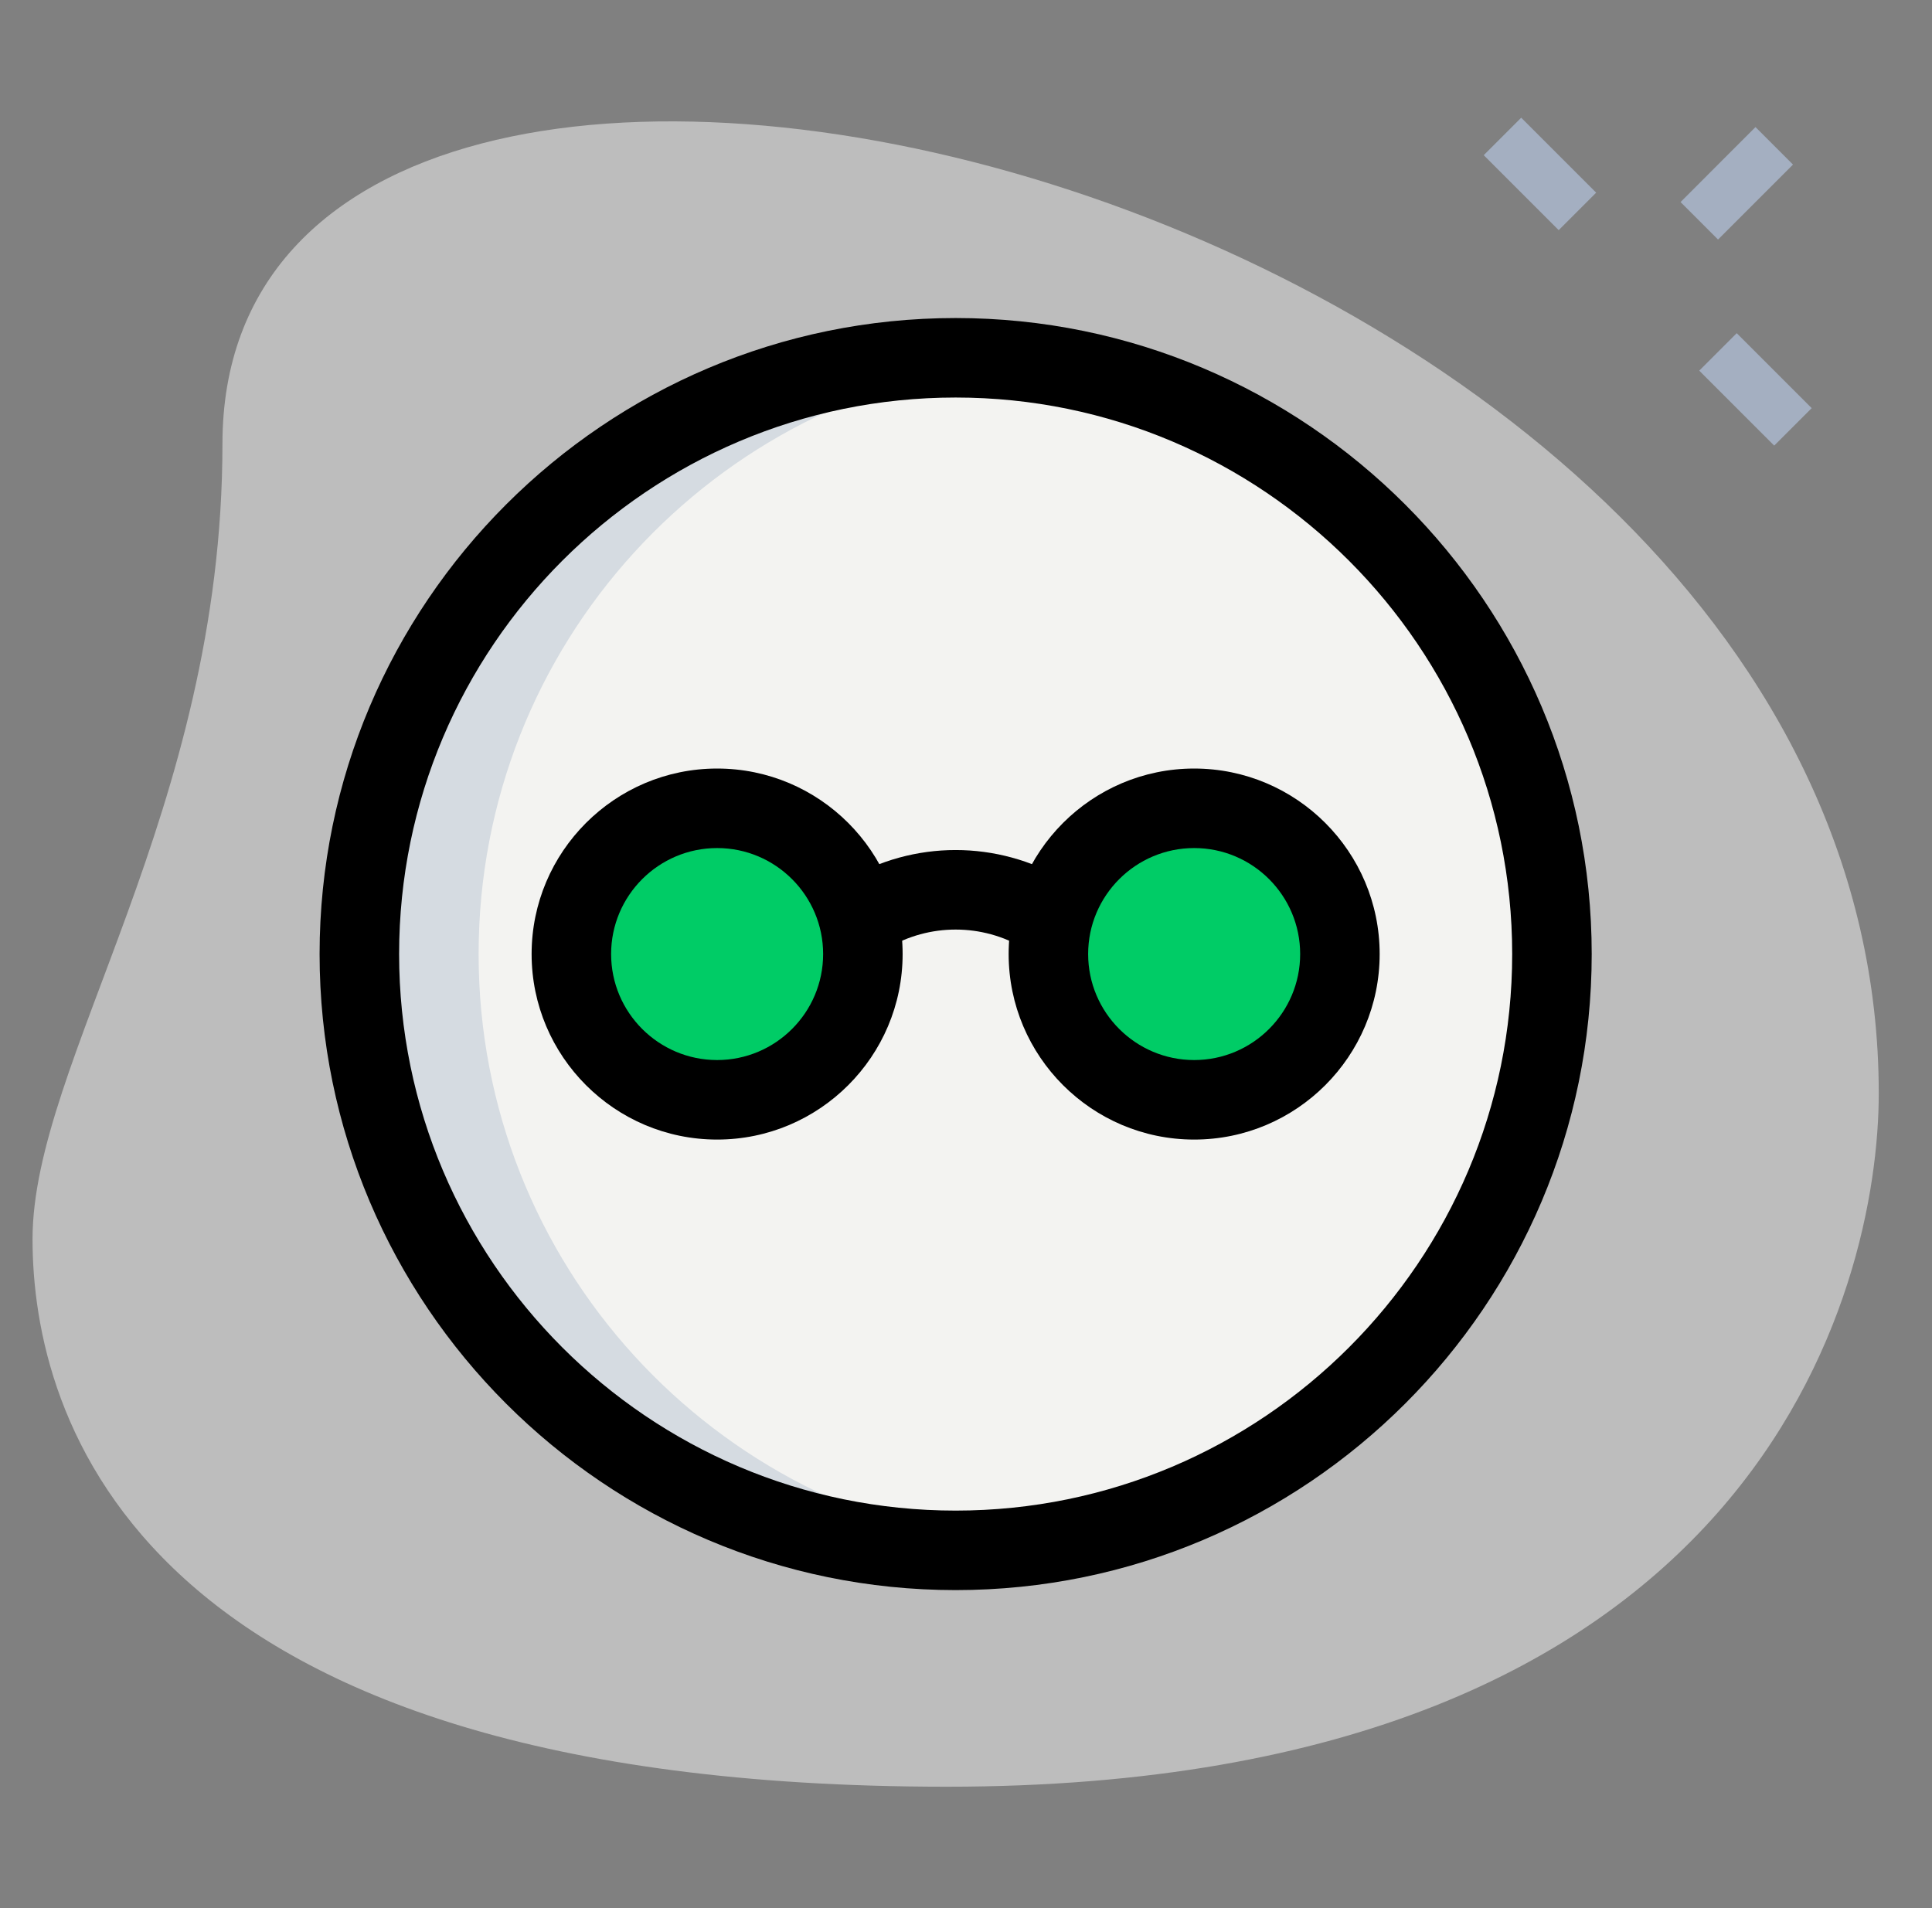
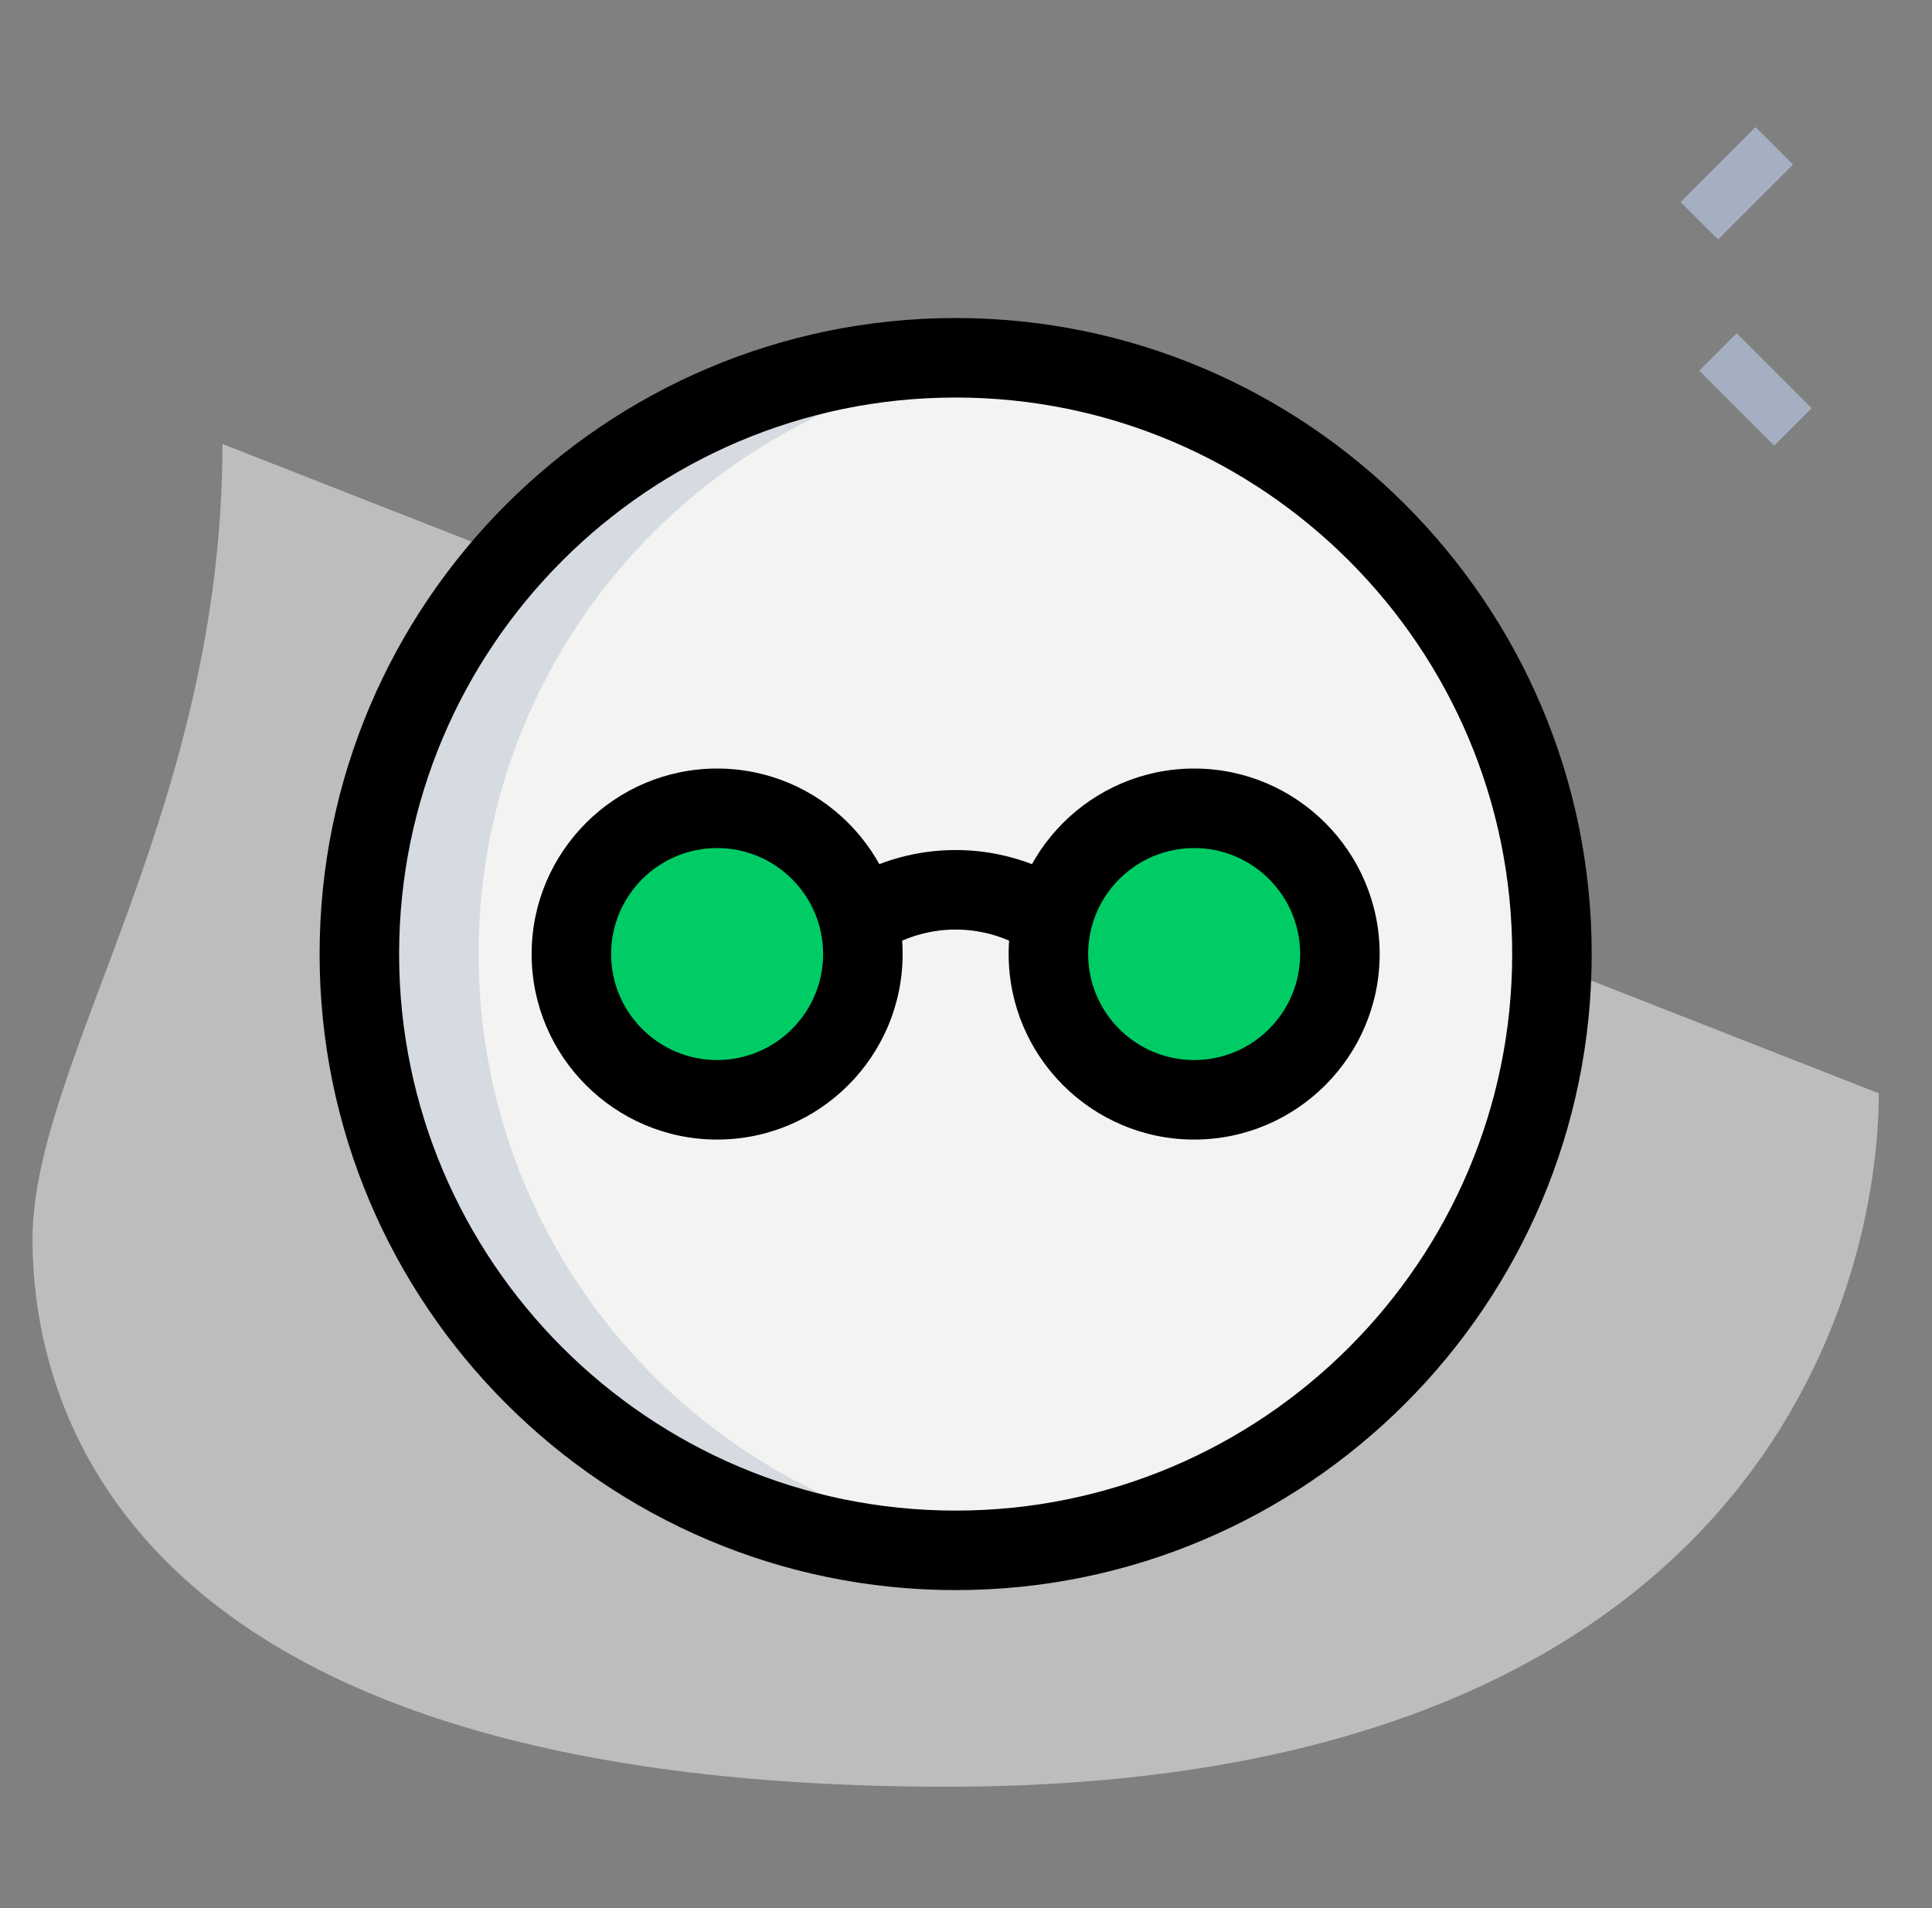
<svg xmlns="http://www.w3.org/2000/svg" width="81" height="80" viewBox="0 0 81 80" fill="none">
  <rect x="0" y="0" width="81" height="80" fill="#808080" stroke="none" />
-   <path d="M9.326 18.615C9.326 33.987 1.364 44.542 1.364 51.949C1.364 59.355 5.621 74.911 39.695 74.911C73.768 74.911 78.768 53.984 78.768 45.838C78.77 7.689 9.326 -8.607 9.326 18.615Z" fill="#EFEFEF" fill-opacity="0.55" />
+   <path d="M9.326 18.615C9.326 33.987 1.364 44.542 1.364 51.949C1.364 59.355 5.621 74.911 39.695 74.911C73.768 74.911 78.768 53.984 78.768 45.838Z" fill="#EFEFEF" fill-opacity="0.55" />
  <path d="M70.458 8.471L73.6 5.328L75.172 6.9L72.029 10.043L70.458 8.471Z" fill="#A4AFC1" />
  <path d="M71.242 15.54L72.813 13.969L75.956 17.112L74.384 18.683L71.242 15.54Z" fill="#A4AFC1" />
-   <path d="M62.206 6.506L63.777 4.935L66.92 8.078L65.349 9.649L62.206 6.506Z" fill="#A4AFC1" />
  <path d="M40.066 65C53.873 65 65.066 53.807 65.066 40C65.066 26.193 53.873 15 40.066 15C26.259 15 15.066 26.193 15.066 40C15.066 53.807 26.259 65 40.066 65Z" fill="#F3F3F1" />
  <path d="M30.066 46.111C33.441 46.111 36.177 43.375 36.177 40C36.177 36.625 33.441 33.889 30.066 33.889C26.691 33.889 23.955 36.625 23.955 40C23.955 43.375 26.691 46.111 30.066 46.111Z" fill="#00CC66" />
  <path d="M50.066 46.111C53.441 46.111 56.177 43.375 56.177 40C56.177 36.625 53.441 33.889 50.066 33.889C46.691 33.889 43.955 36.625 43.955 40C43.955 43.375 46.691 46.111 50.066 46.111Z" fill="#00CC66" />
  <path d="M28.955 40C28.955 37.518 30.441 35.391 32.566 34.435C31.801 34.091 30.959 33.889 30.066 33.889C26.69 33.889 23.955 36.624 23.955 40C23.955 43.375 26.69 46.111 30.066 46.111C30.959 46.111 31.801 45.909 32.566 45.564C30.441 44.609 28.955 42.482 28.955 40Z" fill="#00CC66" />
  <path d="M48.955 40C48.955 37.518 50.441 35.391 52.566 34.435C51.801 34.091 50.959 33.889 50.066 33.889C46.69 33.889 43.955 36.624 43.955 40C43.955 43.375 46.69 46.111 50.066 46.111C50.959 46.111 51.801 45.909 52.566 45.564C50.441 44.609 48.955 42.482 48.955 40Z" fill="#00CC66" />
  <path d="M20.066 40C20.066 27.038 29.933 16.38 42.566 15.127C41.744 15.044 40.91 15 40.066 15C26.259 15 15.066 26.193 15.066 40C15.066 53.807 26.259 65 40.066 65C40.91 65 41.744 64.956 42.566 64.873C29.933 63.62 20.066 52.962 20.066 40Z" fill="#D5DBE1" />
  <path d="M30.066 47.778C25.777 47.778 22.288 44.289 22.288 40C22.288 35.711 25.777 32.222 30.066 32.222C34.355 32.222 37.843 35.711 37.843 40C37.843 44.289 34.355 47.778 30.066 47.778ZM30.066 35.556C27.615 35.556 25.621 37.549 25.621 40C25.621 42.451 27.615 44.444 30.066 44.444C32.517 44.444 34.51 42.451 34.51 40C34.51 37.549 32.517 35.556 30.066 35.556Z" fill="black" />
  <path d="M50.066 47.778C45.777 47.778 42.288 44.289 42.288 40C42.288 35.711 45.777 32.222 50.066 32.222C54.355 32.222 57.843 35.711 57.843 40C57.843 44.289 54.355 47.778 50.066 47.778ZM50.066 35.556C47.615 35.556 45.621 37.549 45.621 40C45.621 42.451 47.615 44.444 50.066 44.444C52.517 44.444 54.51 42.451 54.51 40C54.51 37.549 52.517 35.556 50.066 35.556Z" fill="black" />
  <path d="M42.946 39.766C41.17 38.709 38.961 38.709 37.186 39.766L35.479 36.902C38.308 35.218 41.821 35.218 44.65 36.902L42.946 39.766Z" fill="black" />
  <path d="M40.066 66.667C25.361 66.667 13.399 54.705 13.399 40C13.399 25.296 25.361 13.334 40.066 13.334C54.77 13.334 66.733 25.296 66.733 40C66.733 54.705 54.77 66.667 40.066 66.667ZM40.066 16.667C27.199 16.667 16.733 27.134 16.733 40C16.733 52.867 27.199 63.334 40.066 63.334C52.932 63.334 63.399 52.867 63.399 40C63.399 27.134 52.932 16.667 40.066 16.667Z" fill="black" />
</svg>